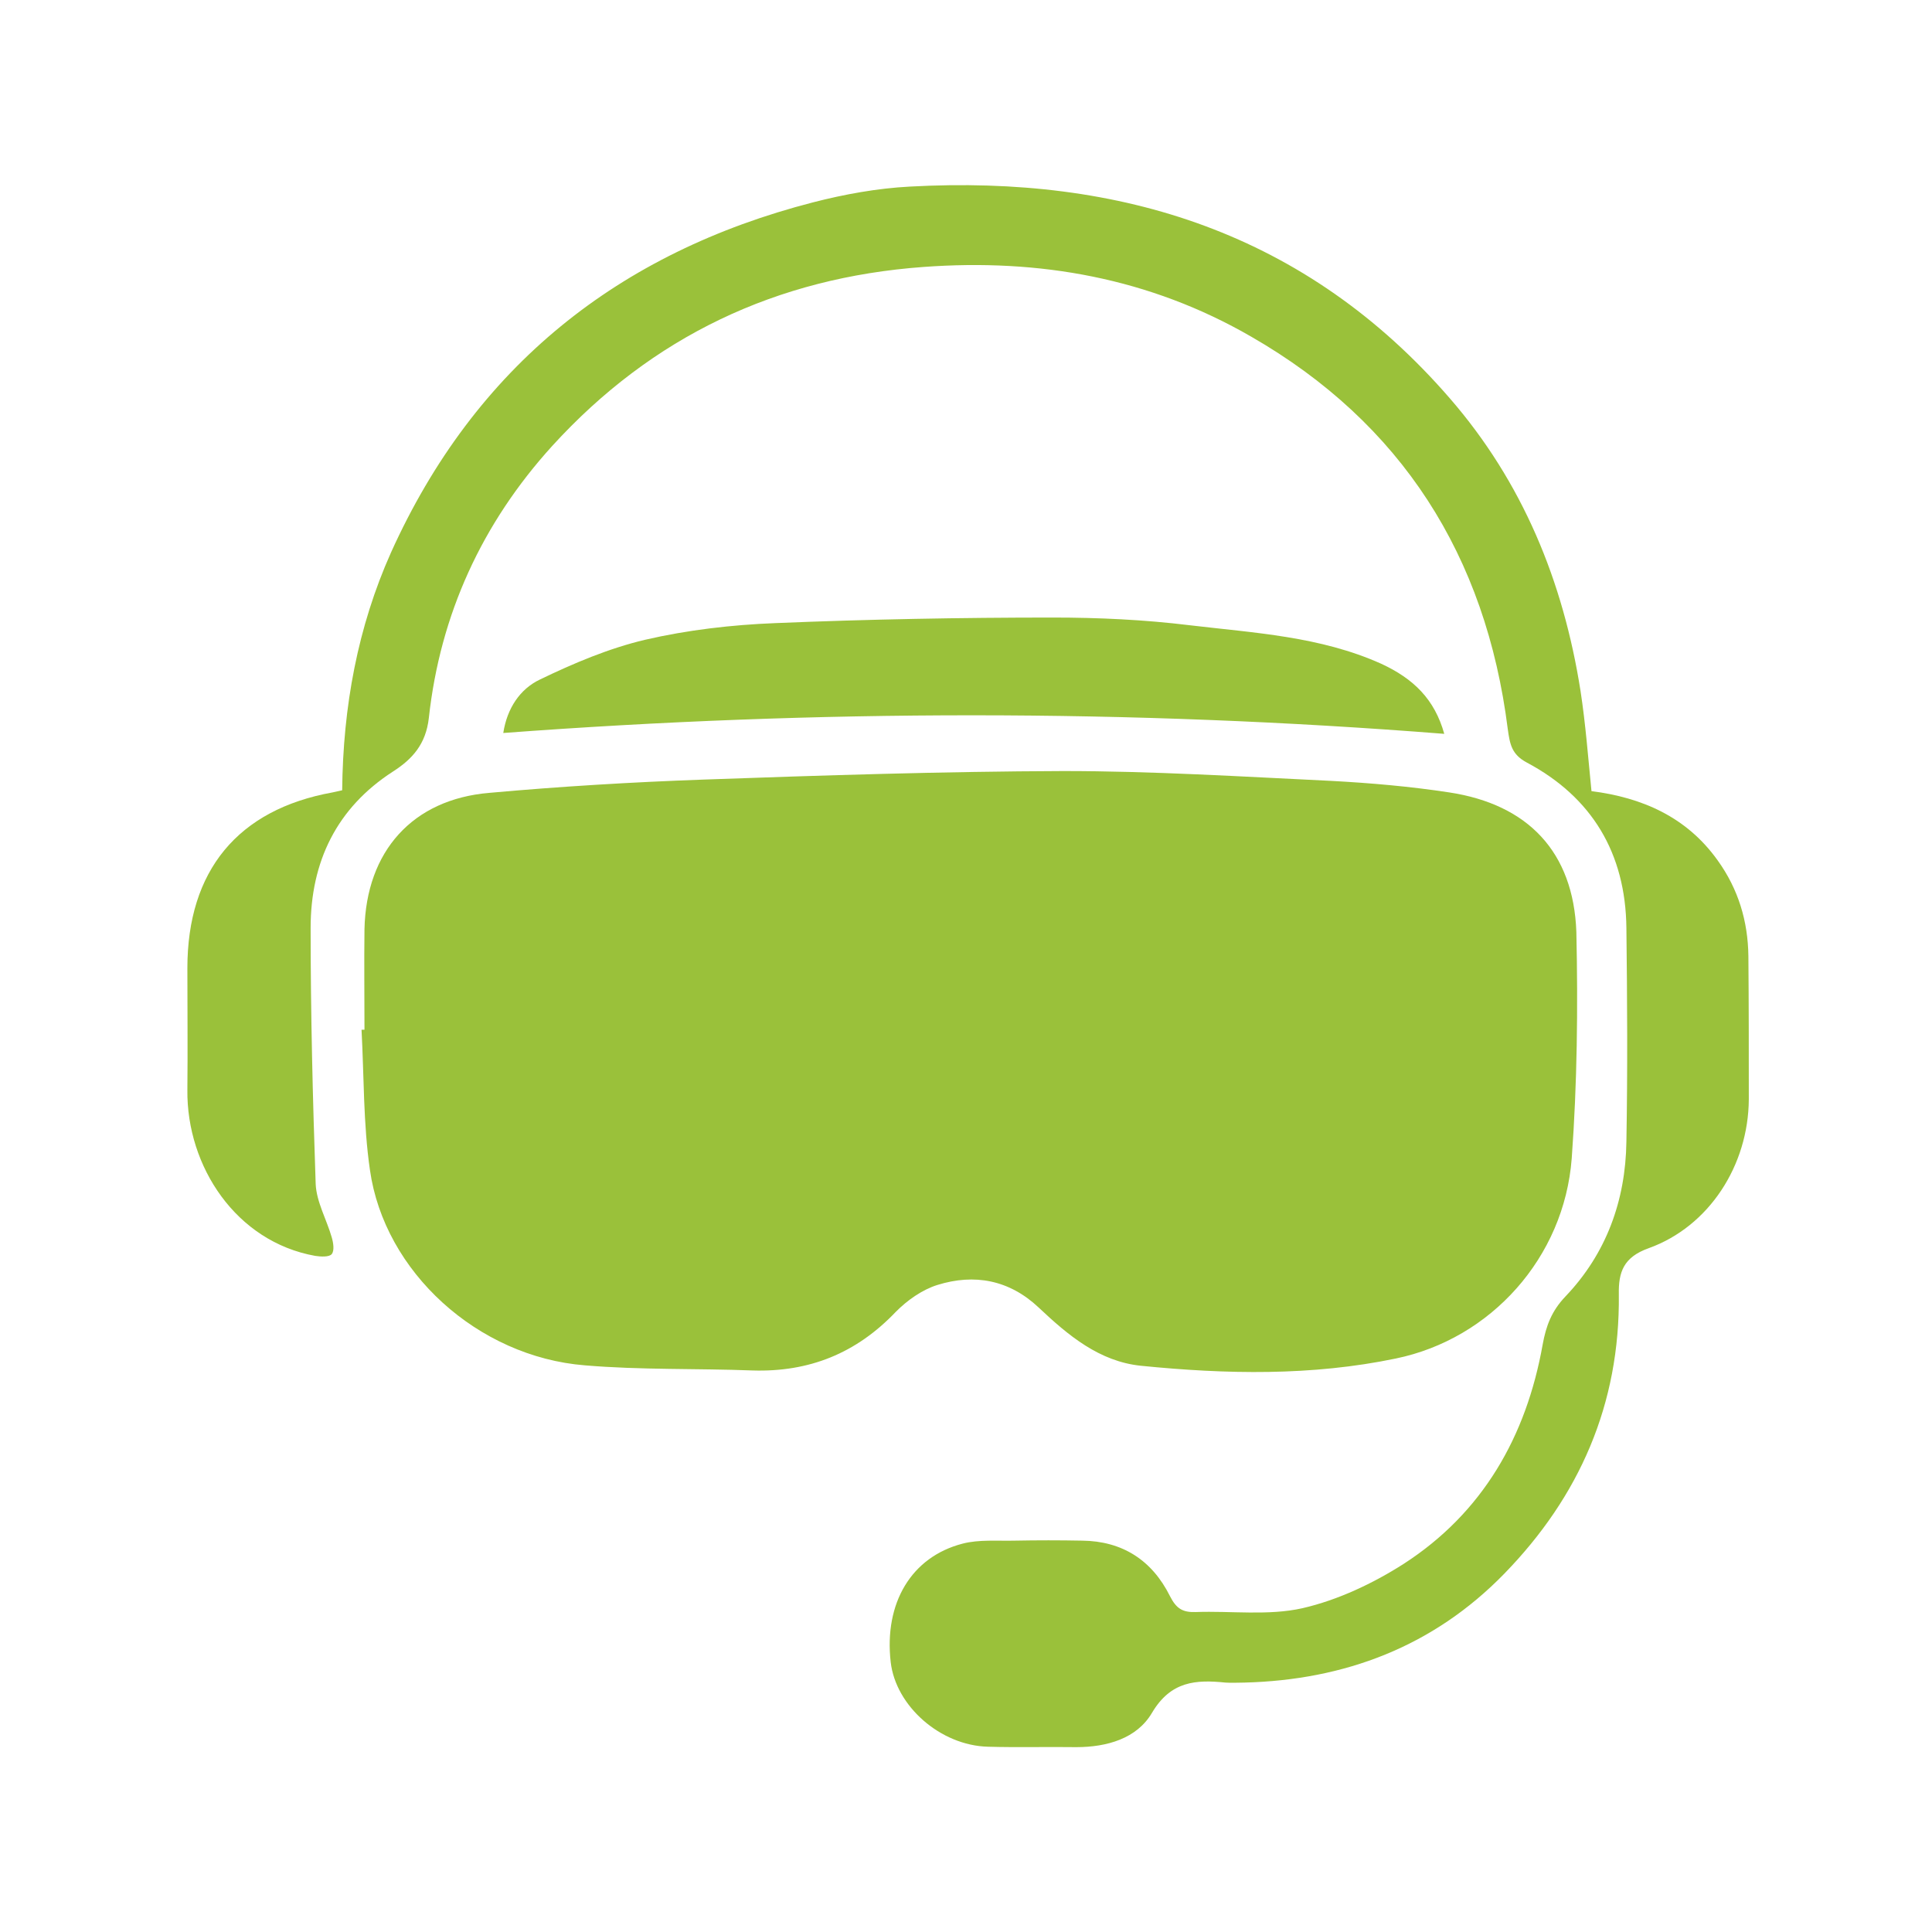
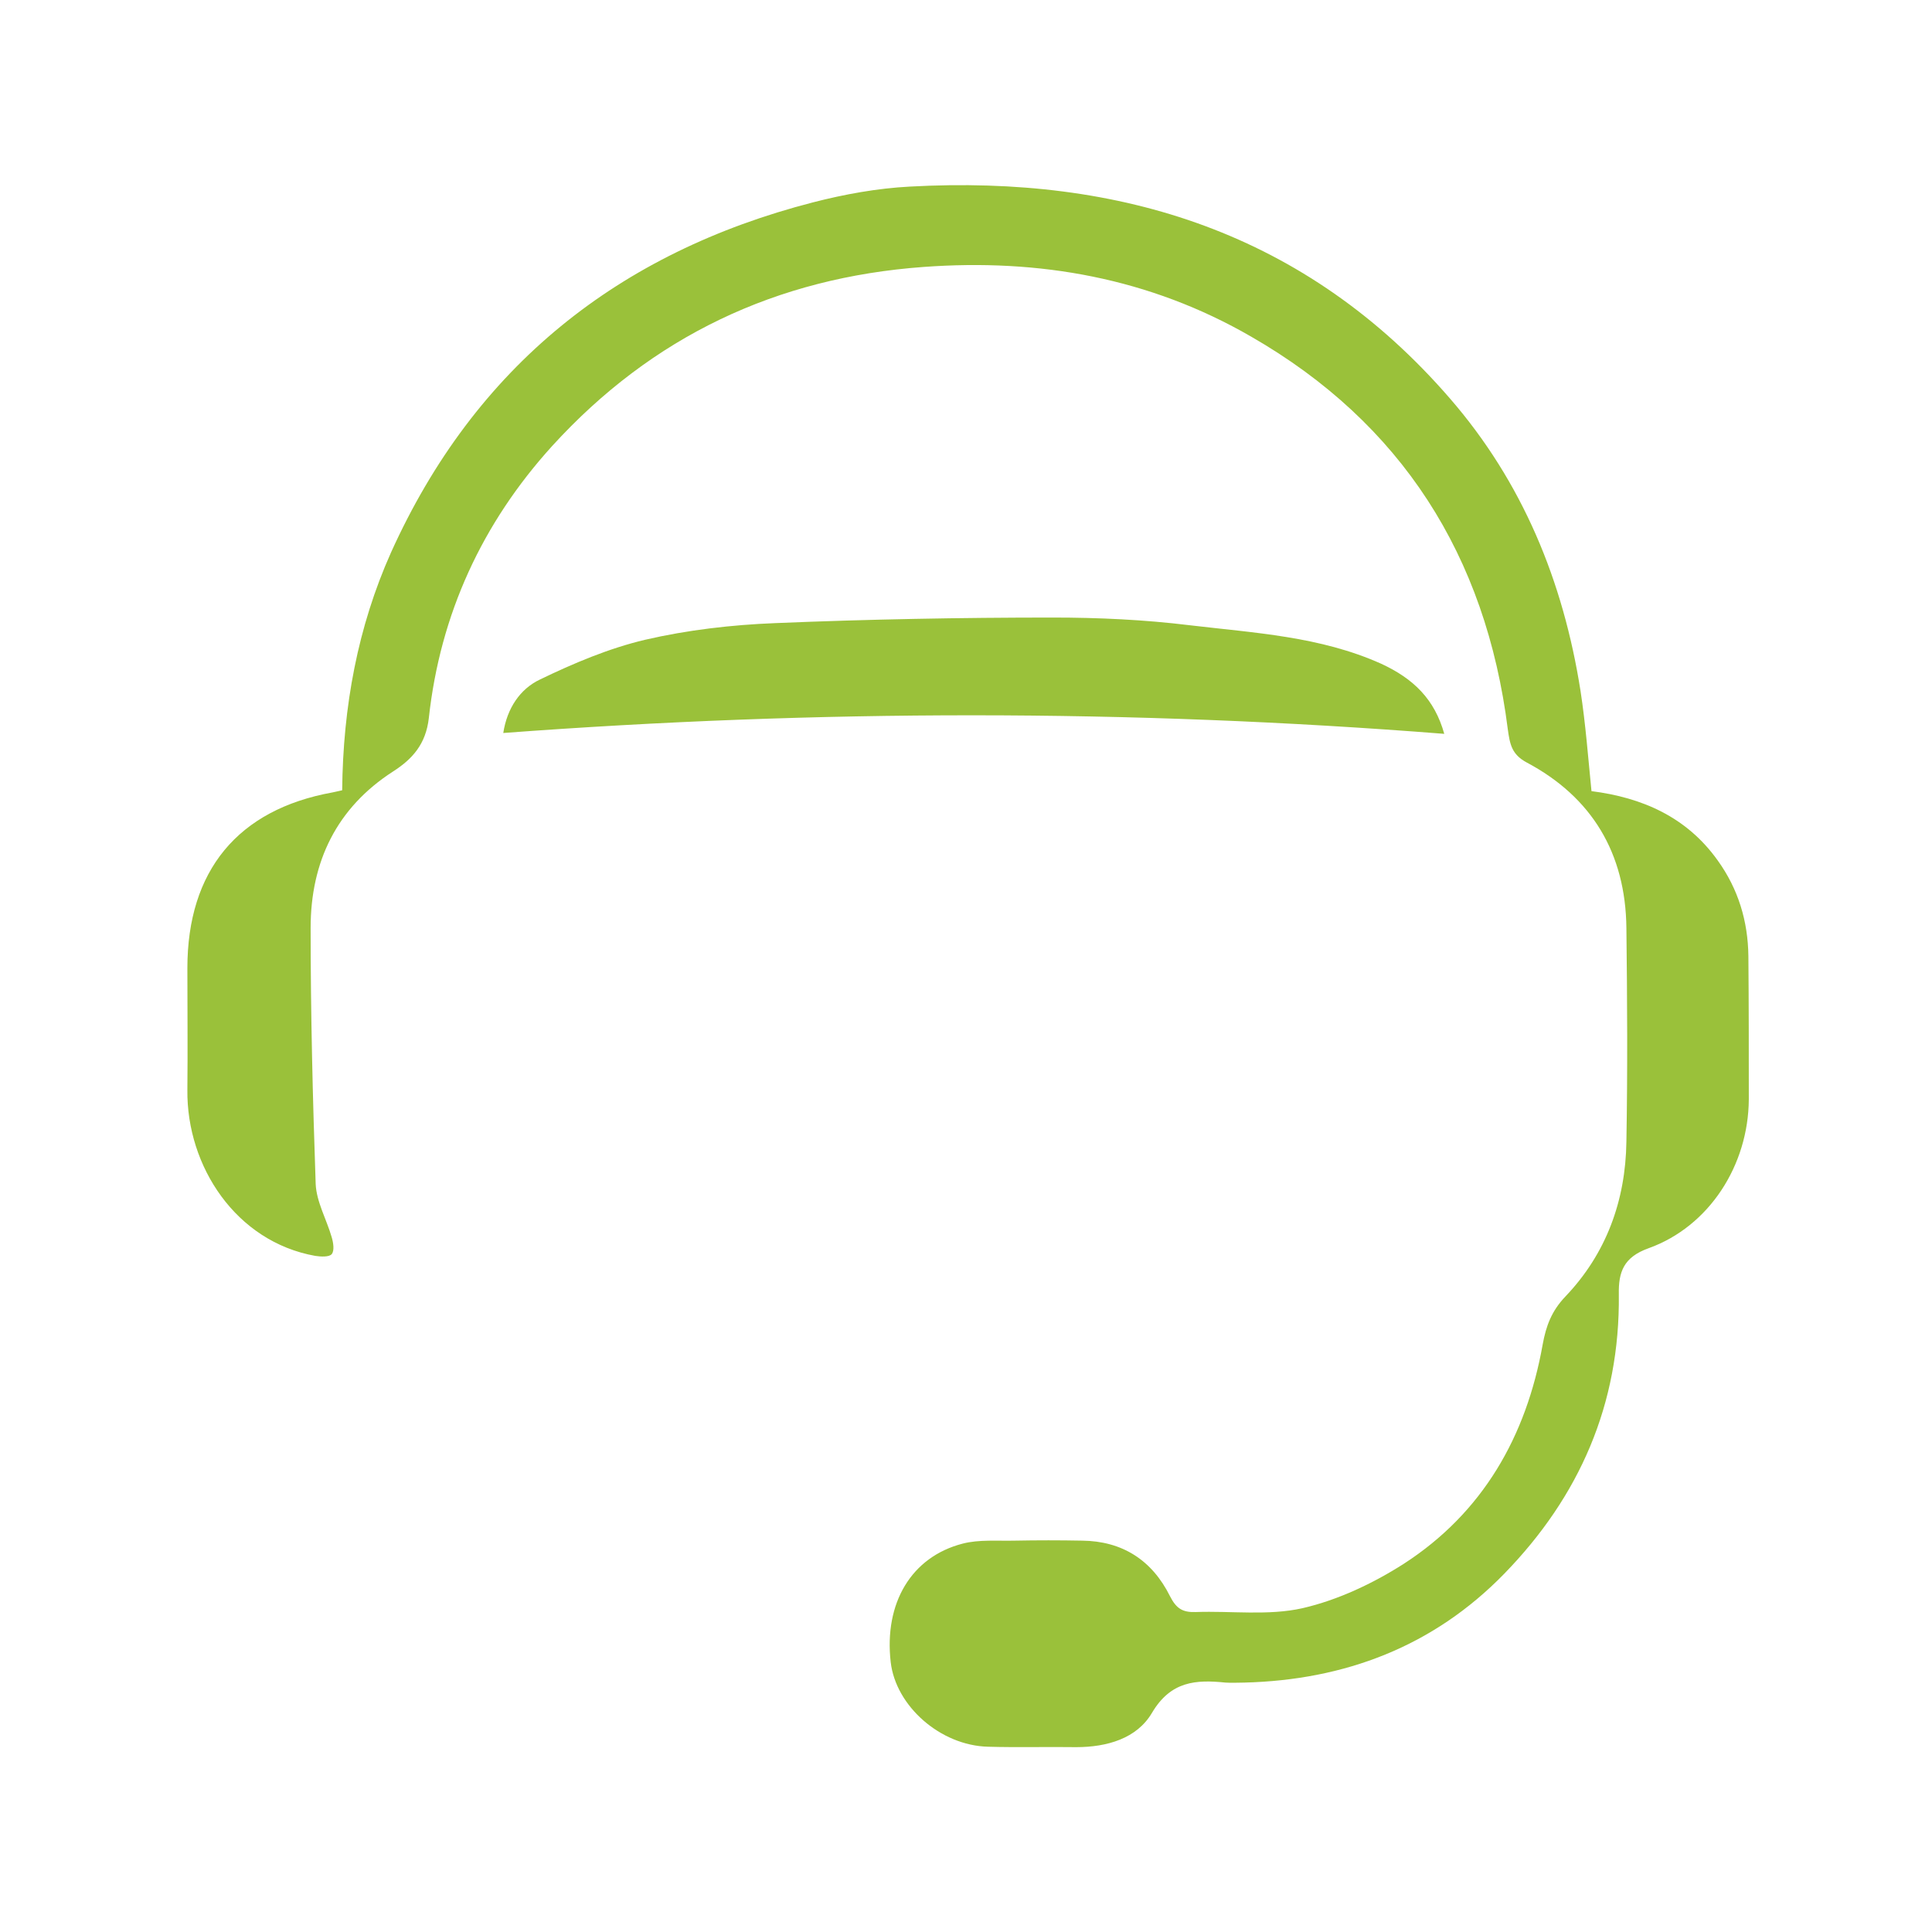
<svg xmlns="http://www.w3.org/2000/svg" width="400" height="400" viewBox="0 0 400 400" fill="none">
-   <path d="M325.409 239.836C323.841 260.373 308.687 277.192 289.005 281.264C271.587 284.893 253.908 284.539 236.229 282.769C227.607 281.884 221.162 276.484 215.066 270.73C208.97 264.976 201.741 263.648 194.077 266.038C190.942 267.012 187.807 269.225 185.455 271.615C177.269 280.202 167.515 284.097 155.845 283.742C144.262 283.3 132.592 283.654 121.096 282.68C98.888 280.91 79.554 263.294 76.593 242.226C75.2 232.666 75.374 222.84 74.852 213.192C75.026 213.192 75.287 213.192 75.461 213.192C75.461 206.287 75.374 199.294 75.461 192.389C75.809 176.279 85.389 165.479 101.327 164.151C116.045 162.823 130.763 161.938 145.568 161.407C170.389 160.522 195.209 159.725 220.117 159.637C238.58 159.637 257.13 160.787 275.593 161.673C283.78 162.115 291.966 162.823 300.065 164.063C316.351 166.541 325.757 176.367 326.367 192.92C326.715 208.589 326.541 224.345 325.409 239.836Z" fill="#9AC13A" />
  <path d="M362.072 227.62C361.985 241.252 353.886 253.91 341.345 258.425C336.119 260.284 335.074 263.382 335.161 267.985C335.423 290.735 326.975 309.855 311.473 325.789C296.755 340.926 278.379 347.83 257.651 348.361C256.345 348.361 255.039 348.45 253.732 348.361C247.636 347.742 242.411 348.007 238.492 354.646C235.357 359.958 229.173 361.728 222.816 361.728C216.719 361.64 210.623 361.817 204.527 361.64C194.686 361.374 185.454 353.23 184.409 344.112C183.016 331.897 188.676 322.336 199.301 319.592C202.698 318.707 206.53 319.061 210.101 318.973C214.716 318.884 219.419 318.884 224.035 318.973C232.308 319.061 238.492 322.956 242.237 330.48C243.543 333.047 244.849 333.844 247.549 333.756C254.952 333.49 262.616 334.552 269.67 332.959C276.985 331.277 284.301 327.825 290.658 323.753C306.944 313.219 316.002 297.462 319.398 278.342C320.095 274.535 321.227 271.437 324.101 268.427C332.549 259.575 336.555 248.599 336.729 236.383C336.99 221.6 336.903 206.906 336.729 192.123C336.555 176.632 329.588 165.036 316.089 157.865C312.953 156.183 312.605 154.059 312.17 150.961C307.641 115.021 290.136 87.58 259.045 69.699C238.056 57.572 215.239 53.5 191.202 55.27C160.808 57.483 135.029 69.61 114.302 92.36C99.845 108.294 91.136 127.149 88.785 148.659C88.175 154.059 85.388 157.157 81.382 159.724C69.712 167.249 64.312 178.402 64.312 192.123C64.312 209.827 64.748 227.531 65.358 245.147C65.532 248.864 67.622 252.494 68.667 256.123C69.015 257.274 69.276 258.956 68.667 259.664C68.144 260.284 66.403 260.195 65.27 260.018C48.898 257.097 38.621 241.517 38.795 225.672C38.882 217.263 38.795 208.853 38.795 200.444C38.795 180.261 49.246 167.603 68.841 164.062C69.364 163.973 69.973 163.796 70.844 163.619C71.018 146.269 74.067 129.804 80.947 114.402C98.365 75.807 128.149 52.26 168.297 41.904C174.829 40.222 181.622 38.982 188.415 38.628C232.047 36.238 270.454 48.188 300.151 82.446C315.218 99.796 323.665 120.333 327.236 143.082C328.281 149.899 328.804 156.803 329.5 163.796C339.951 165.124 349.183 169.107 355.627 178.137C359.895 184.067 361.898 190.706 361.985 197.965C362.072 207.791 362.072 217.705 362.072 227.62Z" fill="#9AC13A" />
  <path d="M299.019 151.935C233.963 146.801 169.255 146.889 104.199 151.758C104.983 146.624 107.683 142.64 111.776 140.693C118.743 137.329 126.059 134.231 133.548 132.46C142.344 130.425 151.489 129.362 160.546 129.008C179.706 128.212 198.866 127.857 218.025 127.857C227.431 127.857 236.924 128.3 246.33 129.451C259.741 131.044 273.327 131.752 285.955 137.418C292.661 140.516 297.016 144.765 299.019 151.935Z" fill="#9AC13A" />
</svg>